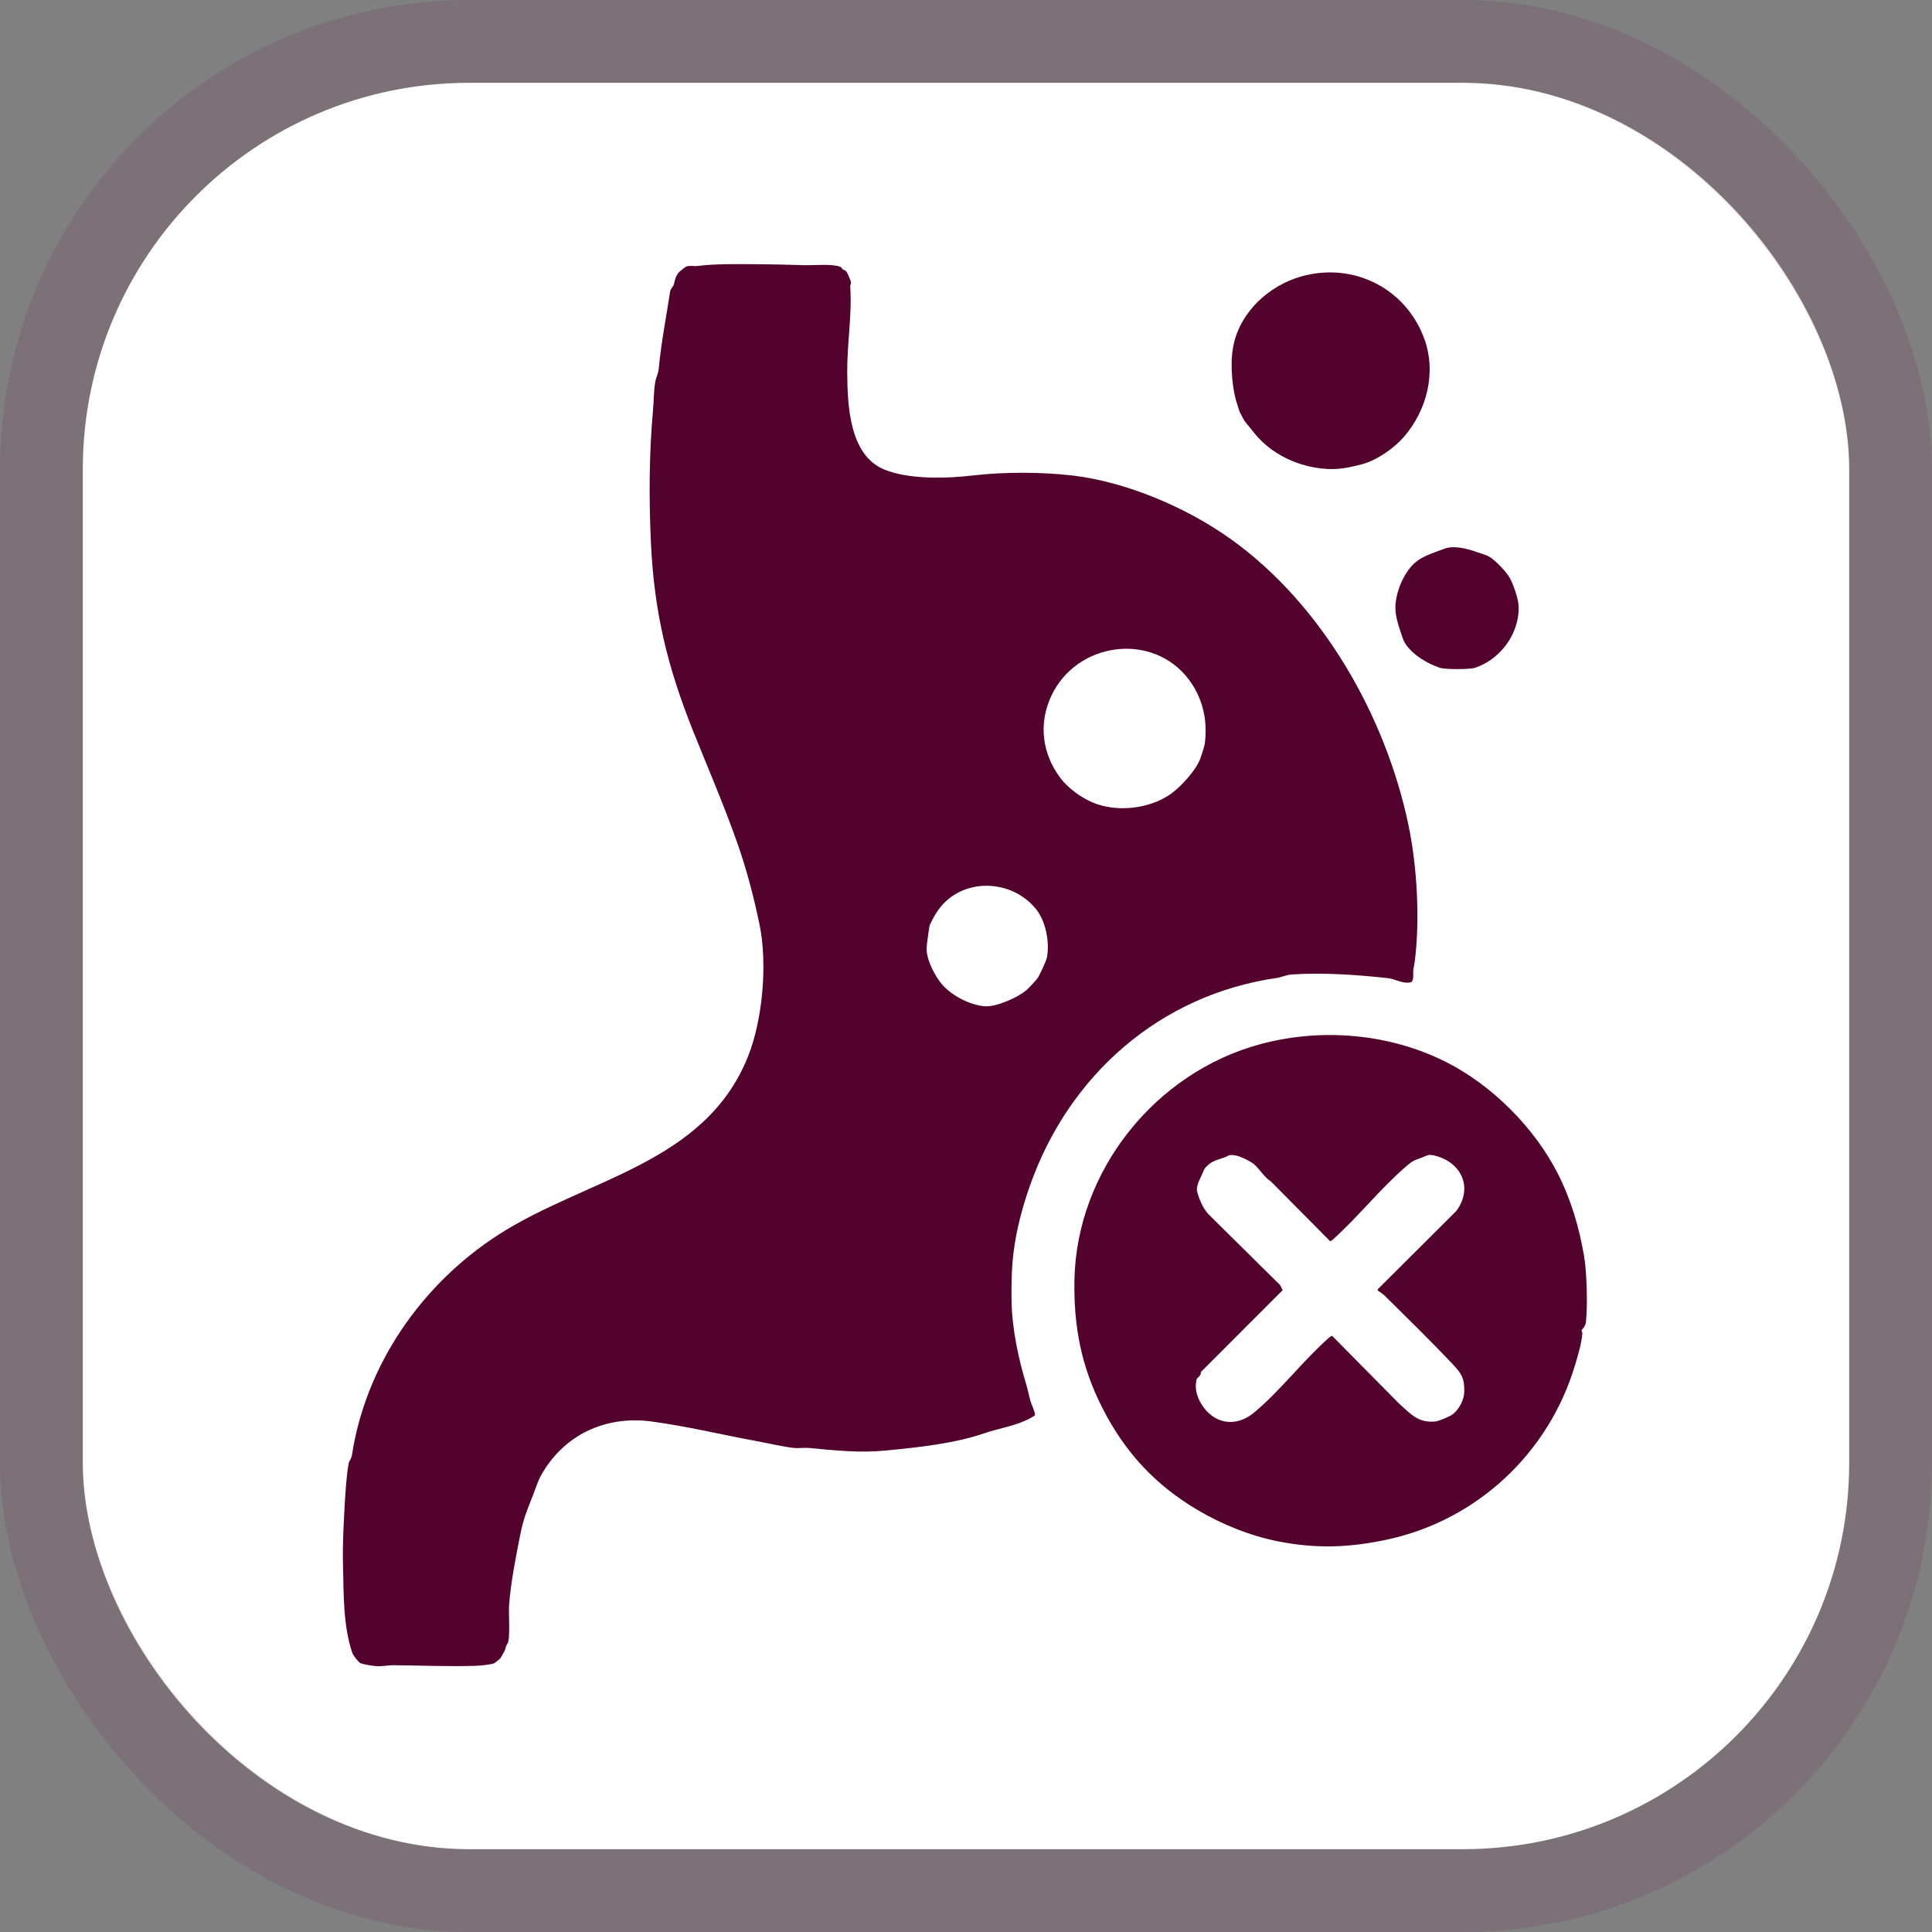
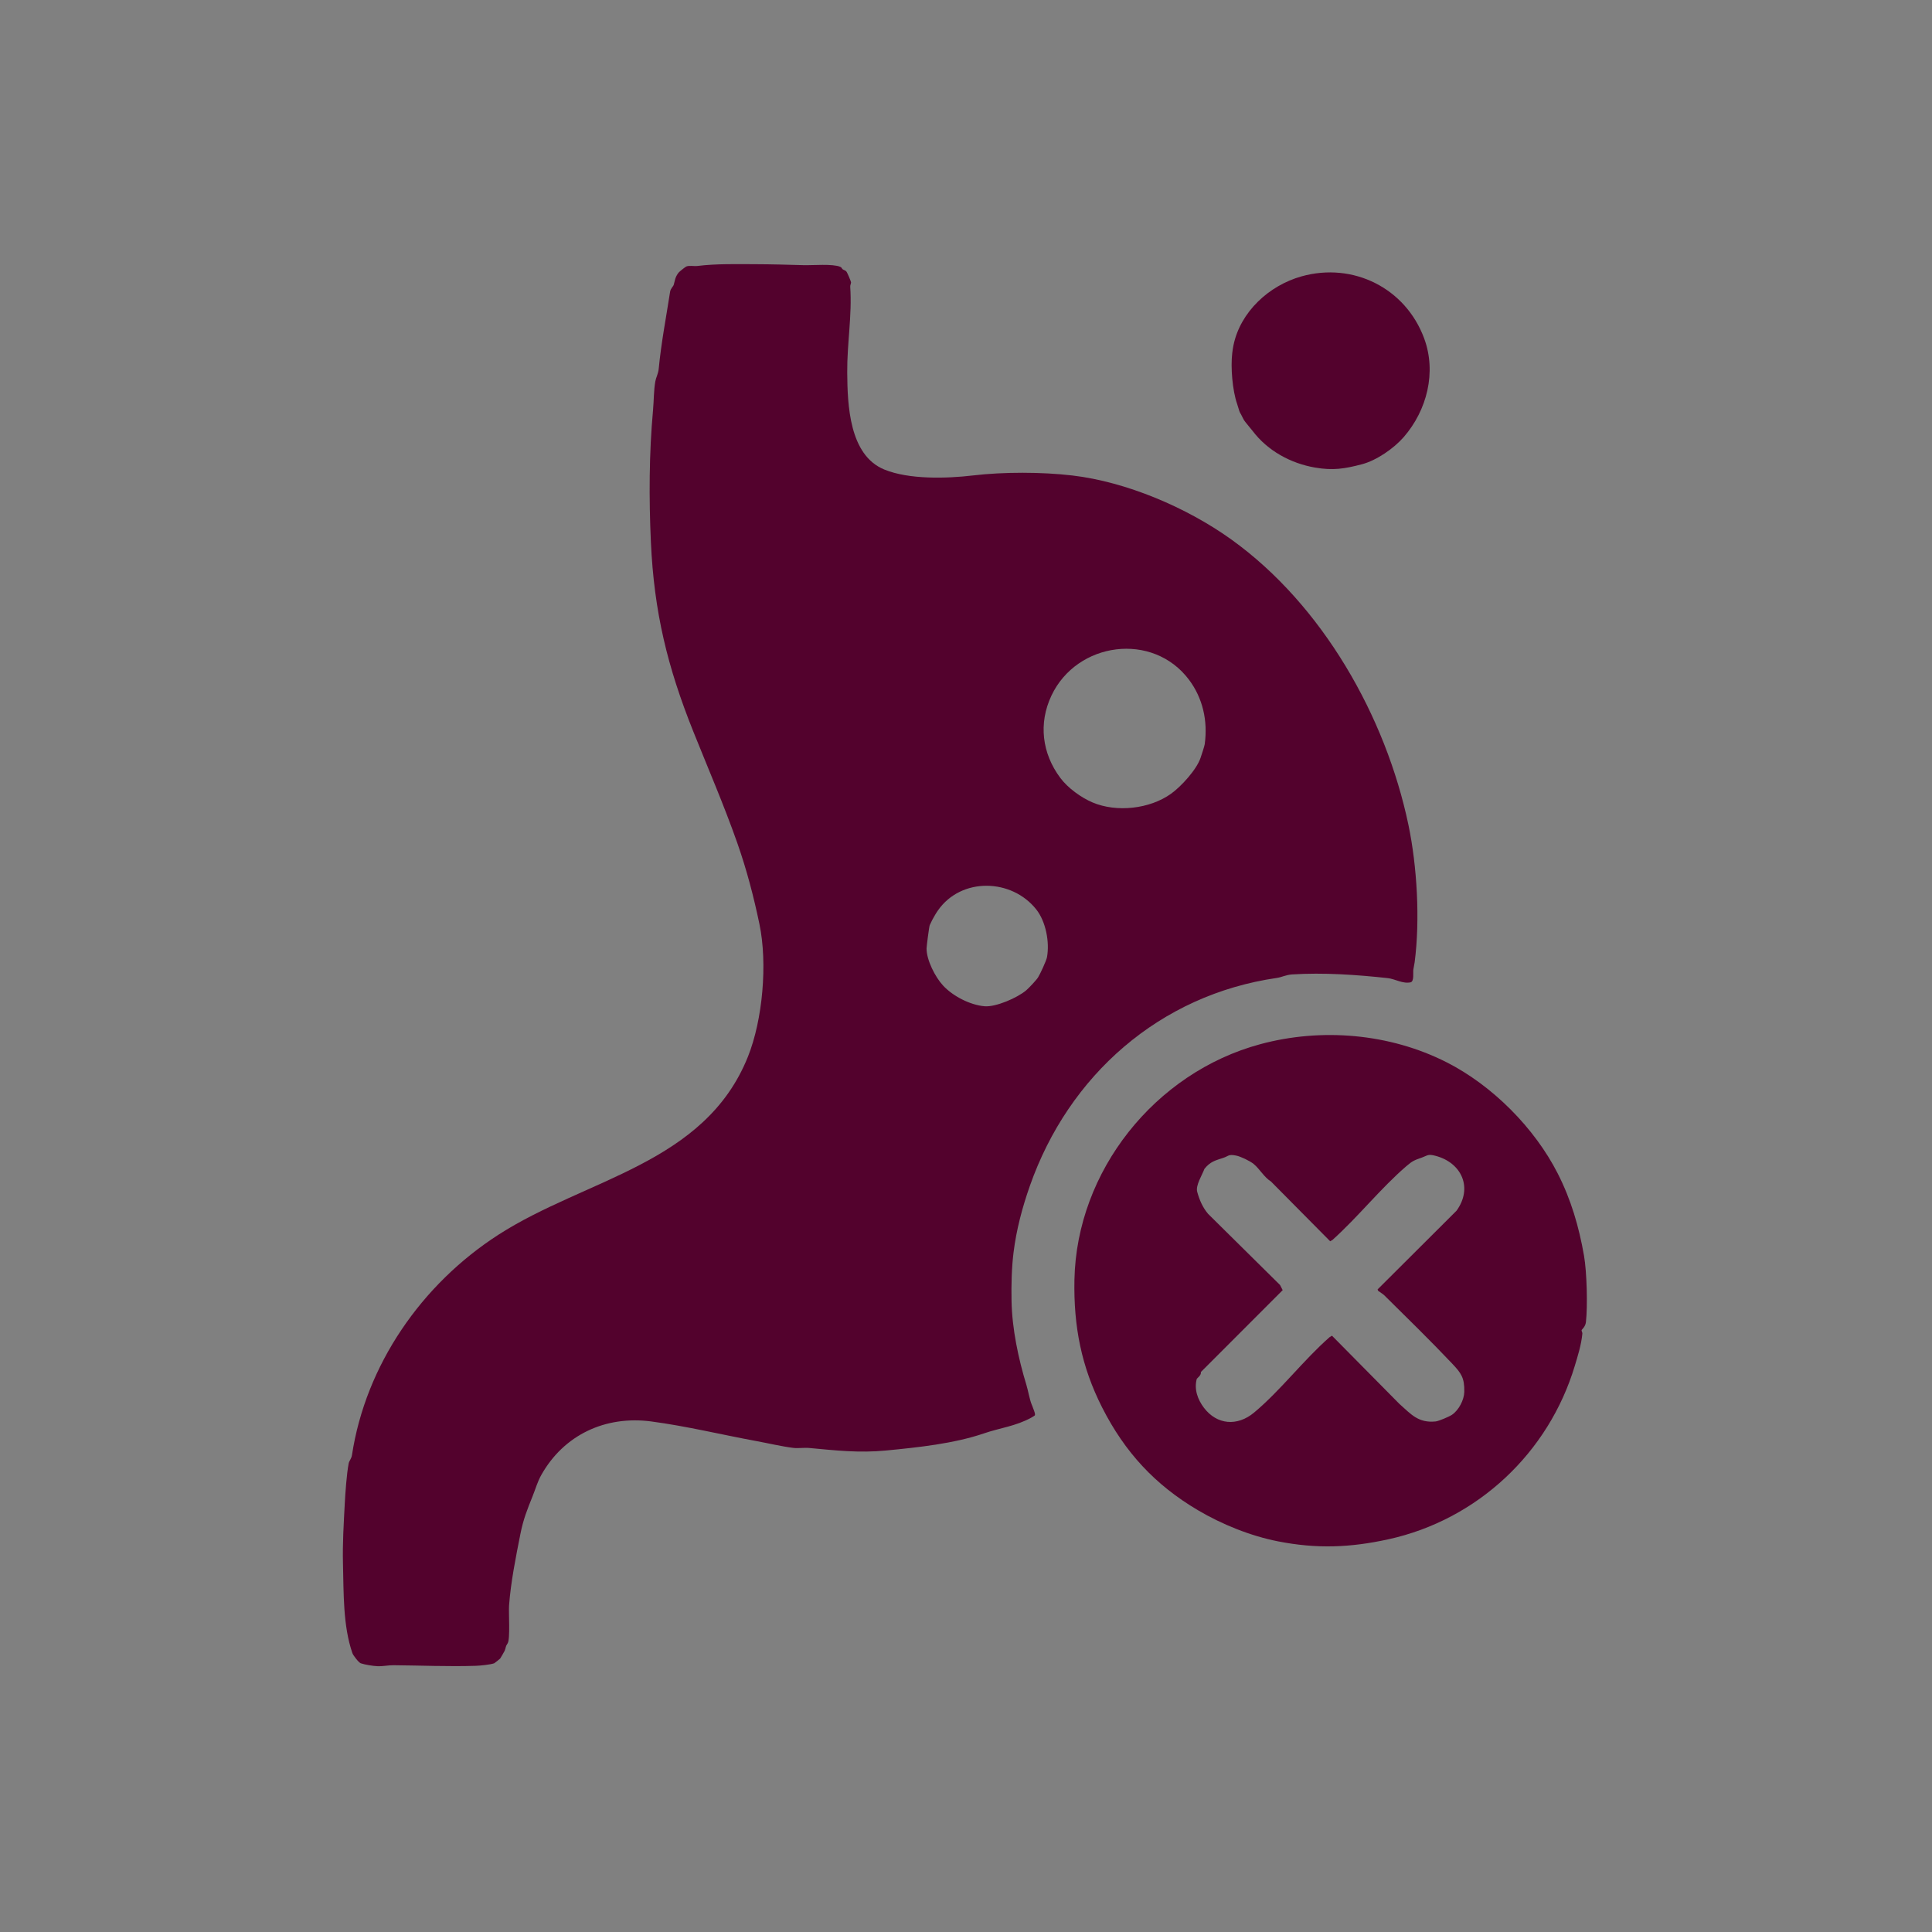
<svg xmlns="http://www.w3.org/2000/svg" fill="none" viewBox="0 0 140 140" height="140" width="140">
  <rect x="0" y="0" width="140" height="140" fill="#808080" stroke="none" />
-   <rect fill="white" rx="28" height="128" width="128" y="6" x="6" />
-   <rect stroke-width="6" stroke-opacity="0.12" stroke="#53022D" rx="31" height="134" width="134" y="3" x="3" />
  <path fill="#53022D" d="M61.057 19.51C61.16 19.583 61.264 19.579 61.35 19.699C61.399 19.769 61.668 20.389 61.67 20.457C61.672 20.552 61.603 20.658 61.611 20.777C61.751 22.875 61.378 24.874 61.393 26.989C61.41 29.363 61.544 32.975 64.069 34.019C65.855 34.757 68.597 34.68 70.515 34.452C72.716 34.192 75.492 34.196 77.695 34.454C81.611 34.912 85.991 36.769 89.226 39.092C95.847 43.847 100.417 51.932 102.061 59.778C102.689 62.777 102.911 66.666 102.51 69.734C102.499 69.817 102.43 70.155 102.416 70.261C102.385 70.502 102.483 71.095 102.227 71.181C101.636 71.307 101.106 70.937 100.558 70.878C98.326 70.634 95.893 70.465 93.627 70.611C93.191 70.639 92.867 70.816 92.532 70.864C84.041 72.09 77.445 77.918 74.631 85.925C74.082 87.488 73.652 89.089 73.445 90.76C73.306 91.871 73.279 93.103 73.3 94.269C73.336 96.281 73.792 98.443 74.379 100.364C74.505 100.777 74.604 101.394 74.758 101.773C74.798 101.871 74.81 101.888 74.866 102.05C74.906 102.162 75.064 102.517 74.972 102.579C74.897 102.631 74.812 102.684 74.731 102.729C73.583 103.355 72.494 103.46 71.31 103.866C69.139 104.609 66.535 104.884 64.207 105.109C62.238 105.298 60.561 105.105 58.627 104.925C58.257 104.891 57.842 104.965 57.477 104.919C56.659 104.817 55.652 104.581 54.822 104.428C52.283 103.961 49.757 103.344 47.195 103.004C43.86 102.563 40.849 103.981 39.218 106.894C38.947 107.377 38.809 107.886 38.604 108.396C38.199 109.405 37.926 110.076 37.711 111.153C37.381 112.812 37.01 114.659 36.888 116.351C36.851 116.865 36.981 118.766 36.789 119.072C36.597 119.377 36.689 119.313 36.571 119.62C36.555 119.662 36.266 120.159 36.242 120.187C36.218 120.216 35.839 120.519 35.812 120.528C35.504 120.632 34.804 120.7 34.468 120.711C32.482 120.774 30.491 120.685 28.503 120.668C28.144 120.665 27.734 120.756 27.347 120.738C27.008 120.722 26.457 120.633 26.145 120.529C25.993 120.478 25.594 119.959 25.536 119.791C24.852 117.825 24.907 115.436 24.854 113.331C24.816 111.852 24.905 110.455 24.982 108.978C25.024 108.179 25.118 106.826 25.266 106.047C25.303 105.85 25.463 105.71 25.503 105.452C26.497 98.924 30.537 93.067 36.122 89.471C42.451 85.395 51.078 84.361 54.199 76.57C55.267 73.901 55.629 69.828 55.032 66.964C54.617 64.971 54.11 63.03 53.424 61.077C52.471 58.365 51.306 55.669 50.233 52.991C48.366 48.33 47.396 44.347 47.166 39.278C47.022 36.112 47.033 32.875 47.322 29.709C47.382 29.053 47.371 28.285 47.488 27.634C47.539 27.349 47.699 27.081 47.733 26.725C47.911 24.854 48.271 22.997 48.557 21.146C48.596 20.898 48.783 20.764 48.82 20.639C48.921 20.296 48.911 20.106 49.164 19.766C49.223 19.685 49.66 19.341 49.735 19.311C49.956 19.221 50.283 19.303 50.532 19.273C51.934 19.103 53.347 19.142 54.777 19.145C55.923 19.149 57.097 19.183 58.24 19.215C58.9 19.233 60.336 19.103 60.884 19.333C61.01 19.386 61.009 19.477 61.057 19.51V19.51ZM86.172 49.274C83.547 45.752 78.03 46.502 76.188 50.413C75.242 52.423 75.507 54.593 76.835 56.371C77.391 57.115 78.353 57.801 79.165 58.146C80.915 58.889 83.312 58.624 84.858 57.518C85.595 56.99 86.714 55.766 86.998 54.914C87.059 54.731 87.278 54.079 87.298 53.933C87.534 52.227 87.151 50.587 86.172 49.275L86.172 49.274ZM68.331 71.408C69.04 72.18 70.288 72.826 71.344 72.917C72.165 72.987 73.727 72.302 74.361 71.764C74.554 71.599 75.094 71.028 75.22 70.828C75.377 70.579 75.823 69.614 75.869 69.362C76.07 68.256 75.779 66.773 75.099 65.91C73.322 63.655 69.664 63.548 67.969 65.97C67.794 66.221 67.675 66.445 67.555 66.659C67.527 66.709 67.409 66.953 67.37 67.046C67.328 67.145 67.142 68.576 67.142 68.733C67.142 69.576 67.765 70.792 68.33 71.408L68.331 71.408Z" />
  <path fill="#53022D" d="M104.817 76.972C108.146 78.658 111.201 81.736 112.879 85.035C113.844 86.932 114.417 88.884 114.786 91.008C114.988 92.174 115.054 94.623 114.922 95.805C114.884 96.149 114.615 96.349 114.608 96.382C114.594 96.446 114.671 96.552 114.664 96.635C114.588 97.447 114.344 98.213 114.117 98.97C112.231 105.25 107.089 110.126 100.594 111.546C97.841 112.147 95.428 112.245 92.618 111.694C90.618 111.301 88.548 110.465 86.797 109.43C83.689 107.592 81.509 105.229 79.868 101.997C78.365 99.037 77.79 96.12 77.858 92.73C78.017 84.867 83.679 77.734 91.315 75.668C95.757 74.466 100.693 74.884 104.817 76.972ZM92.098 85.615C91.59 85.297 91.289 84.708 90.839 84.341C90.57 84.122 89.901 83.803 89.581 83.739C89.007 83.624 89.046 83.768 88.655 83.899C88.053 84.1 87.717 84.159 87.277 84.701C87.113 85.152 86.626 85.895 86.754 86.363C86.912 86.942 87.139 87.477 87.536 87.954L92.758 93.118L92.948 93.489L87.019 99.423C87.069 99.655 86.735 99.879 86.725 99.913C86.512 100.68 86.799 101.429 87.241 102.012C88.181 103.25 89.654 103.375 90.87 102.365C92.769 100.787 94.475 98.533 96.356 96.888L96.521 96.79L101.399 101.725C102.261 102.493 102.781 103.13 104.033 103.003C104.261 102.979 105.017 102.655 105.218 102.519C105.708 102.187 106.096 101.44 106.108 100.859C106.129 99.836 105.881 99.5 105.225 98.807C103.676 97.17 101.922 95.455 100.319 93.871C100.201 93.755 99.993 93.638 99.858 93.531L99.827 93.434L105.543 87.736C106.746 86.081 105.927 84.254 104.016 83.753C103.469 83.61 103.469 83.725 103.027 83.884C102.49 84.076 102.369 84.11 101.913 84.502C100.057 86.098 98.393 88.204 96.555 89.851L96.391 89.949L92.098 85.615V85.615Z" />
  <path fill="#53022D" d="M101.726 31.665C101.004 32.496 99.751 33.367 98.672 33.647C97.428 33.971 96.597 34.106 95.29 33.881C93.535 33.578 91.867 32.674 90.77 31.229C90.69 31.124 90.155 30.486 90.14 30.437C90.128 30.398 90.024 30.234 89.913 29.997C89.925 30.022 89.846 29.9 89.807 29.785C89.645 29.265 89.689 29.392 89.645 29.265C89.305 28.285 89.168 26.603 89.294 25.579C89.325 25.327 89.343 25.21 89.383 25.017C89.879 22.606 91.948 20.687 94.318 20.025C98.047 18.983 101.85 20.867 103.201 24.524C104.107 26.979 103.404 29.73 101.726 31.665H101.726Z" />
-   <path fill="#53022D" d="M108.908 47.017C108.34 47.664 107.707 48.101 106.908 48.384C106.526 48.52 104.69 48.52 104.308 48.384C103.448 48.078 102.447 47.517 101.88 46.707C101.671 46.408 101.597 46.088 101.483 45.759C101.307 45.25 101.126 44.65 101.117 44.07C101.099 42.933 101.773 41.306 102.722 40.628C103.305 40.211 104.004 40.026 104.627 39.774C105.31 39.498 106.293 39.748 106.954 39.986C107.24 40.089 107.757 40.221 108.016 40.399C108.431 40.683 109.129 41.418 109.387 41.849C109.633 42.262 109.988 43.3 110.031 43.768C110.139 44.952 109.654 46.163 108.907 47.016L108.908 47.017Z" />
</svg>